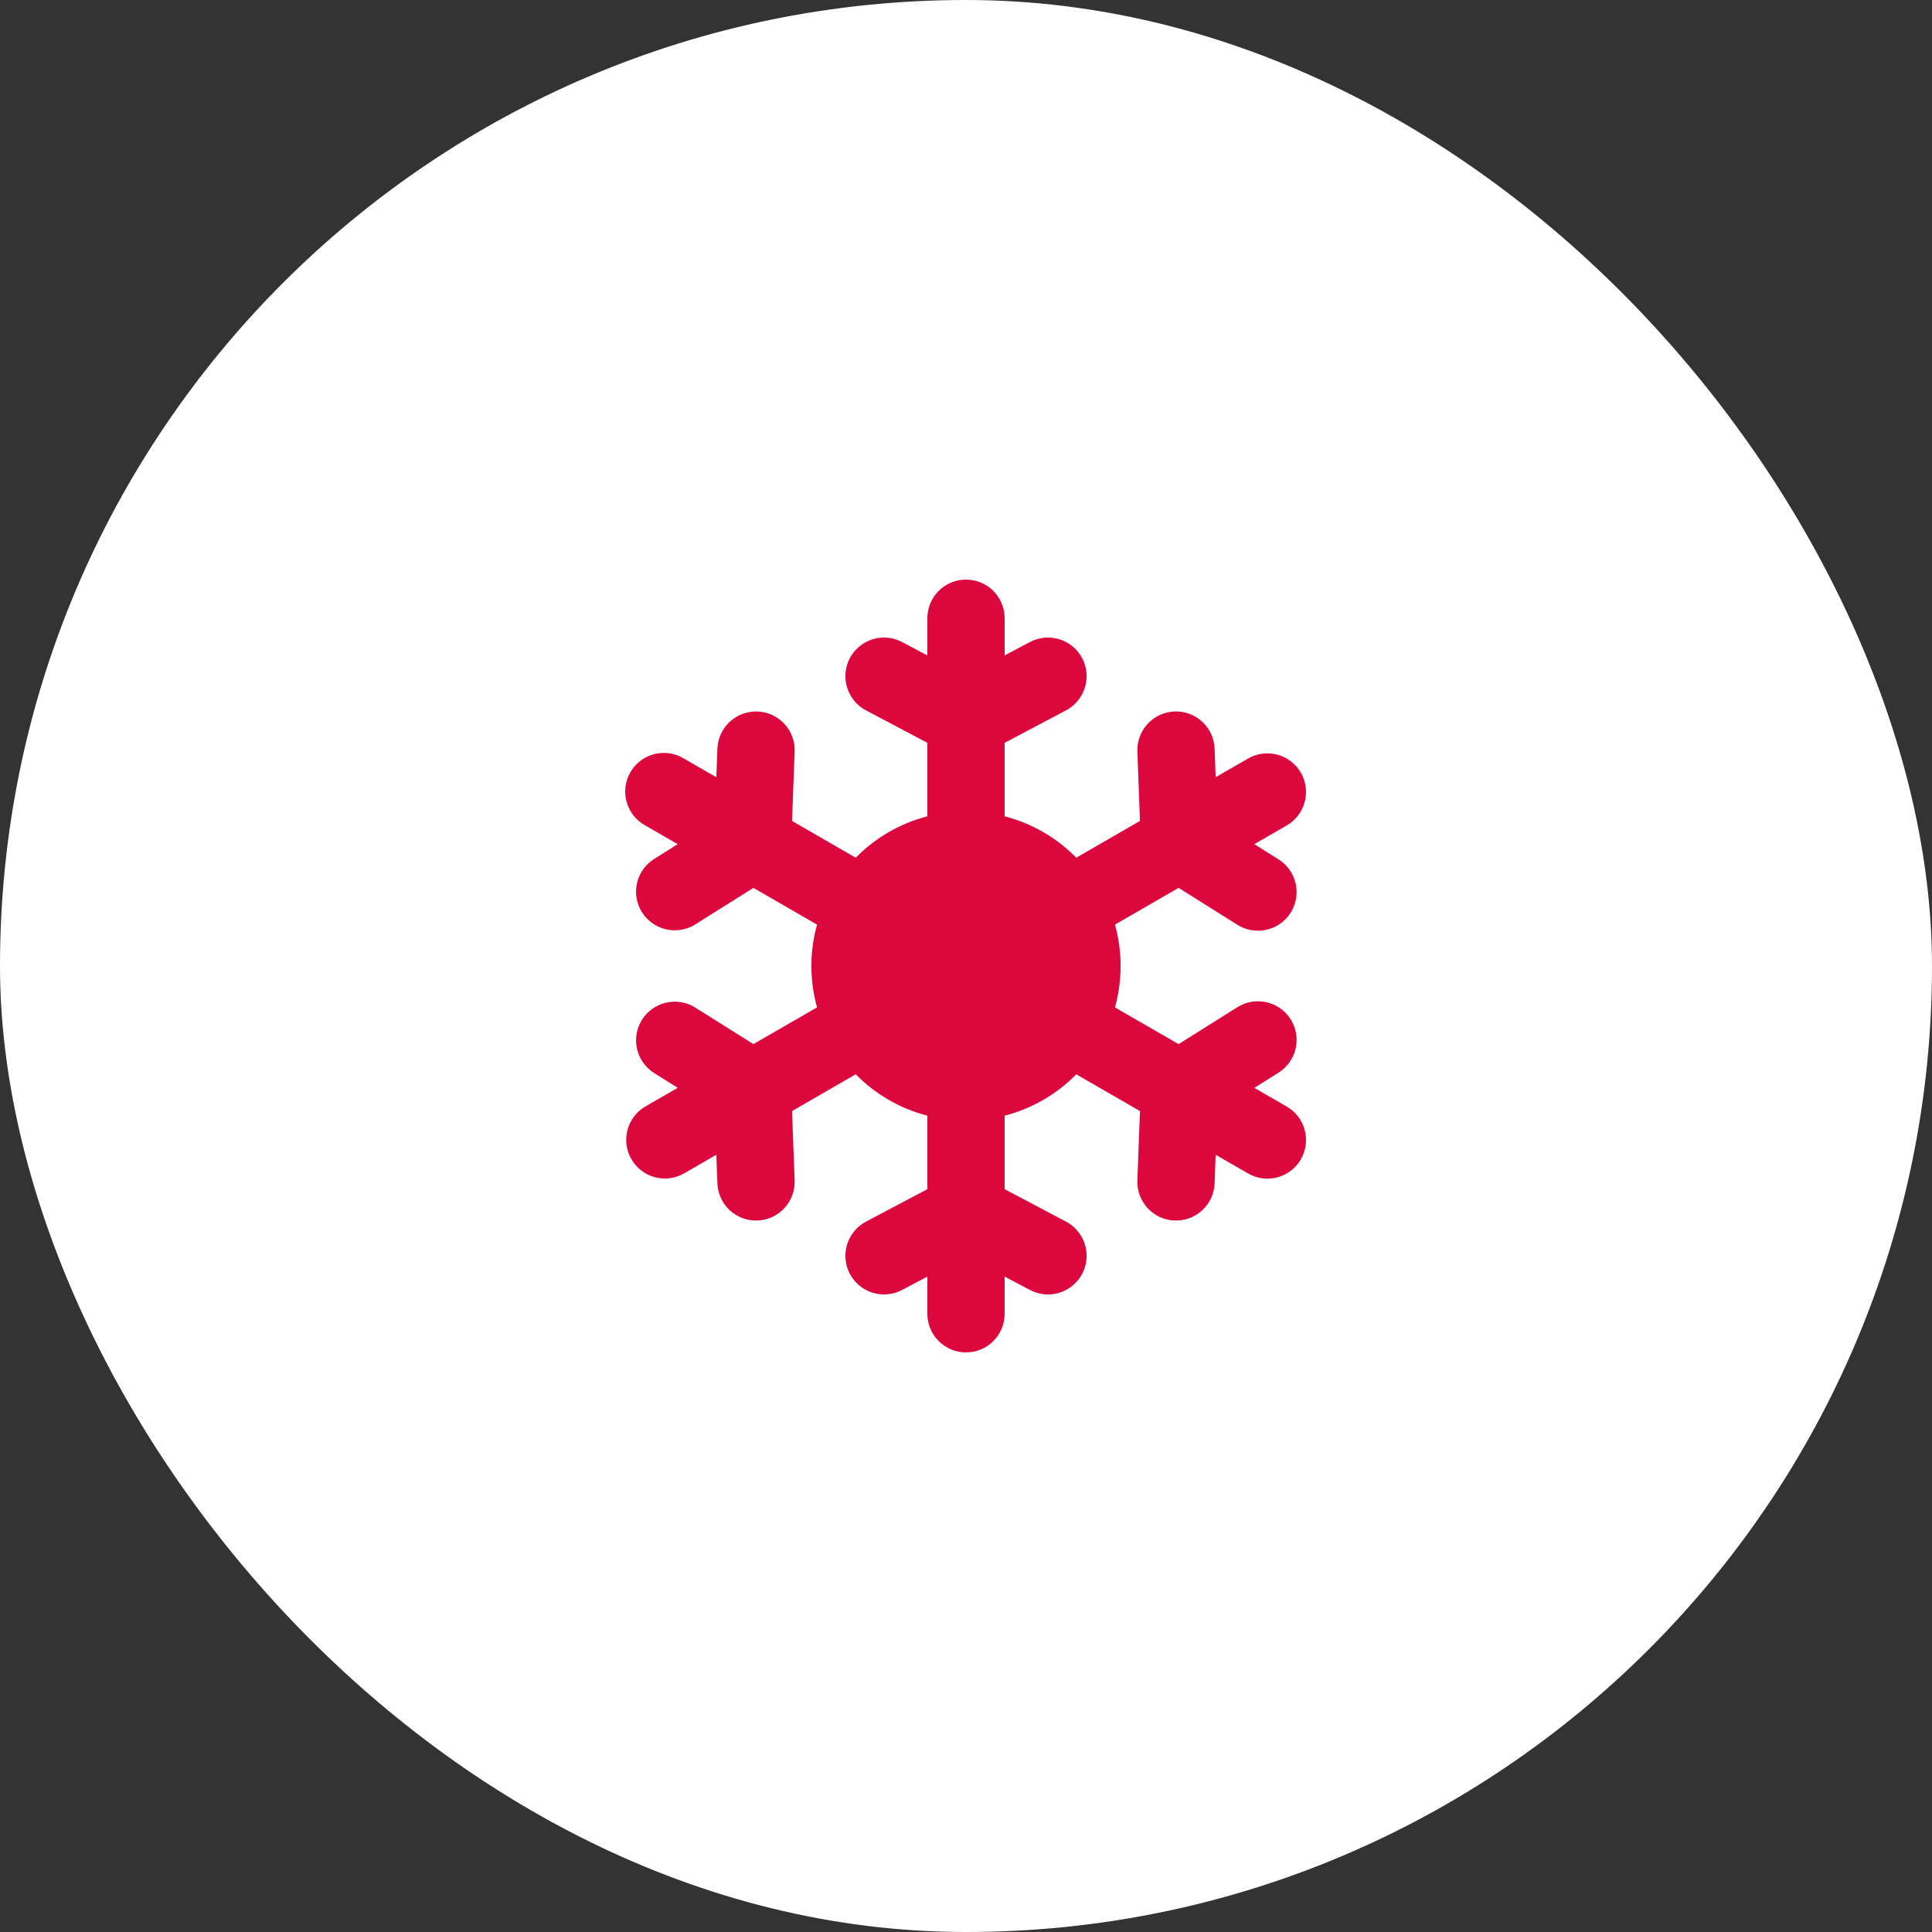
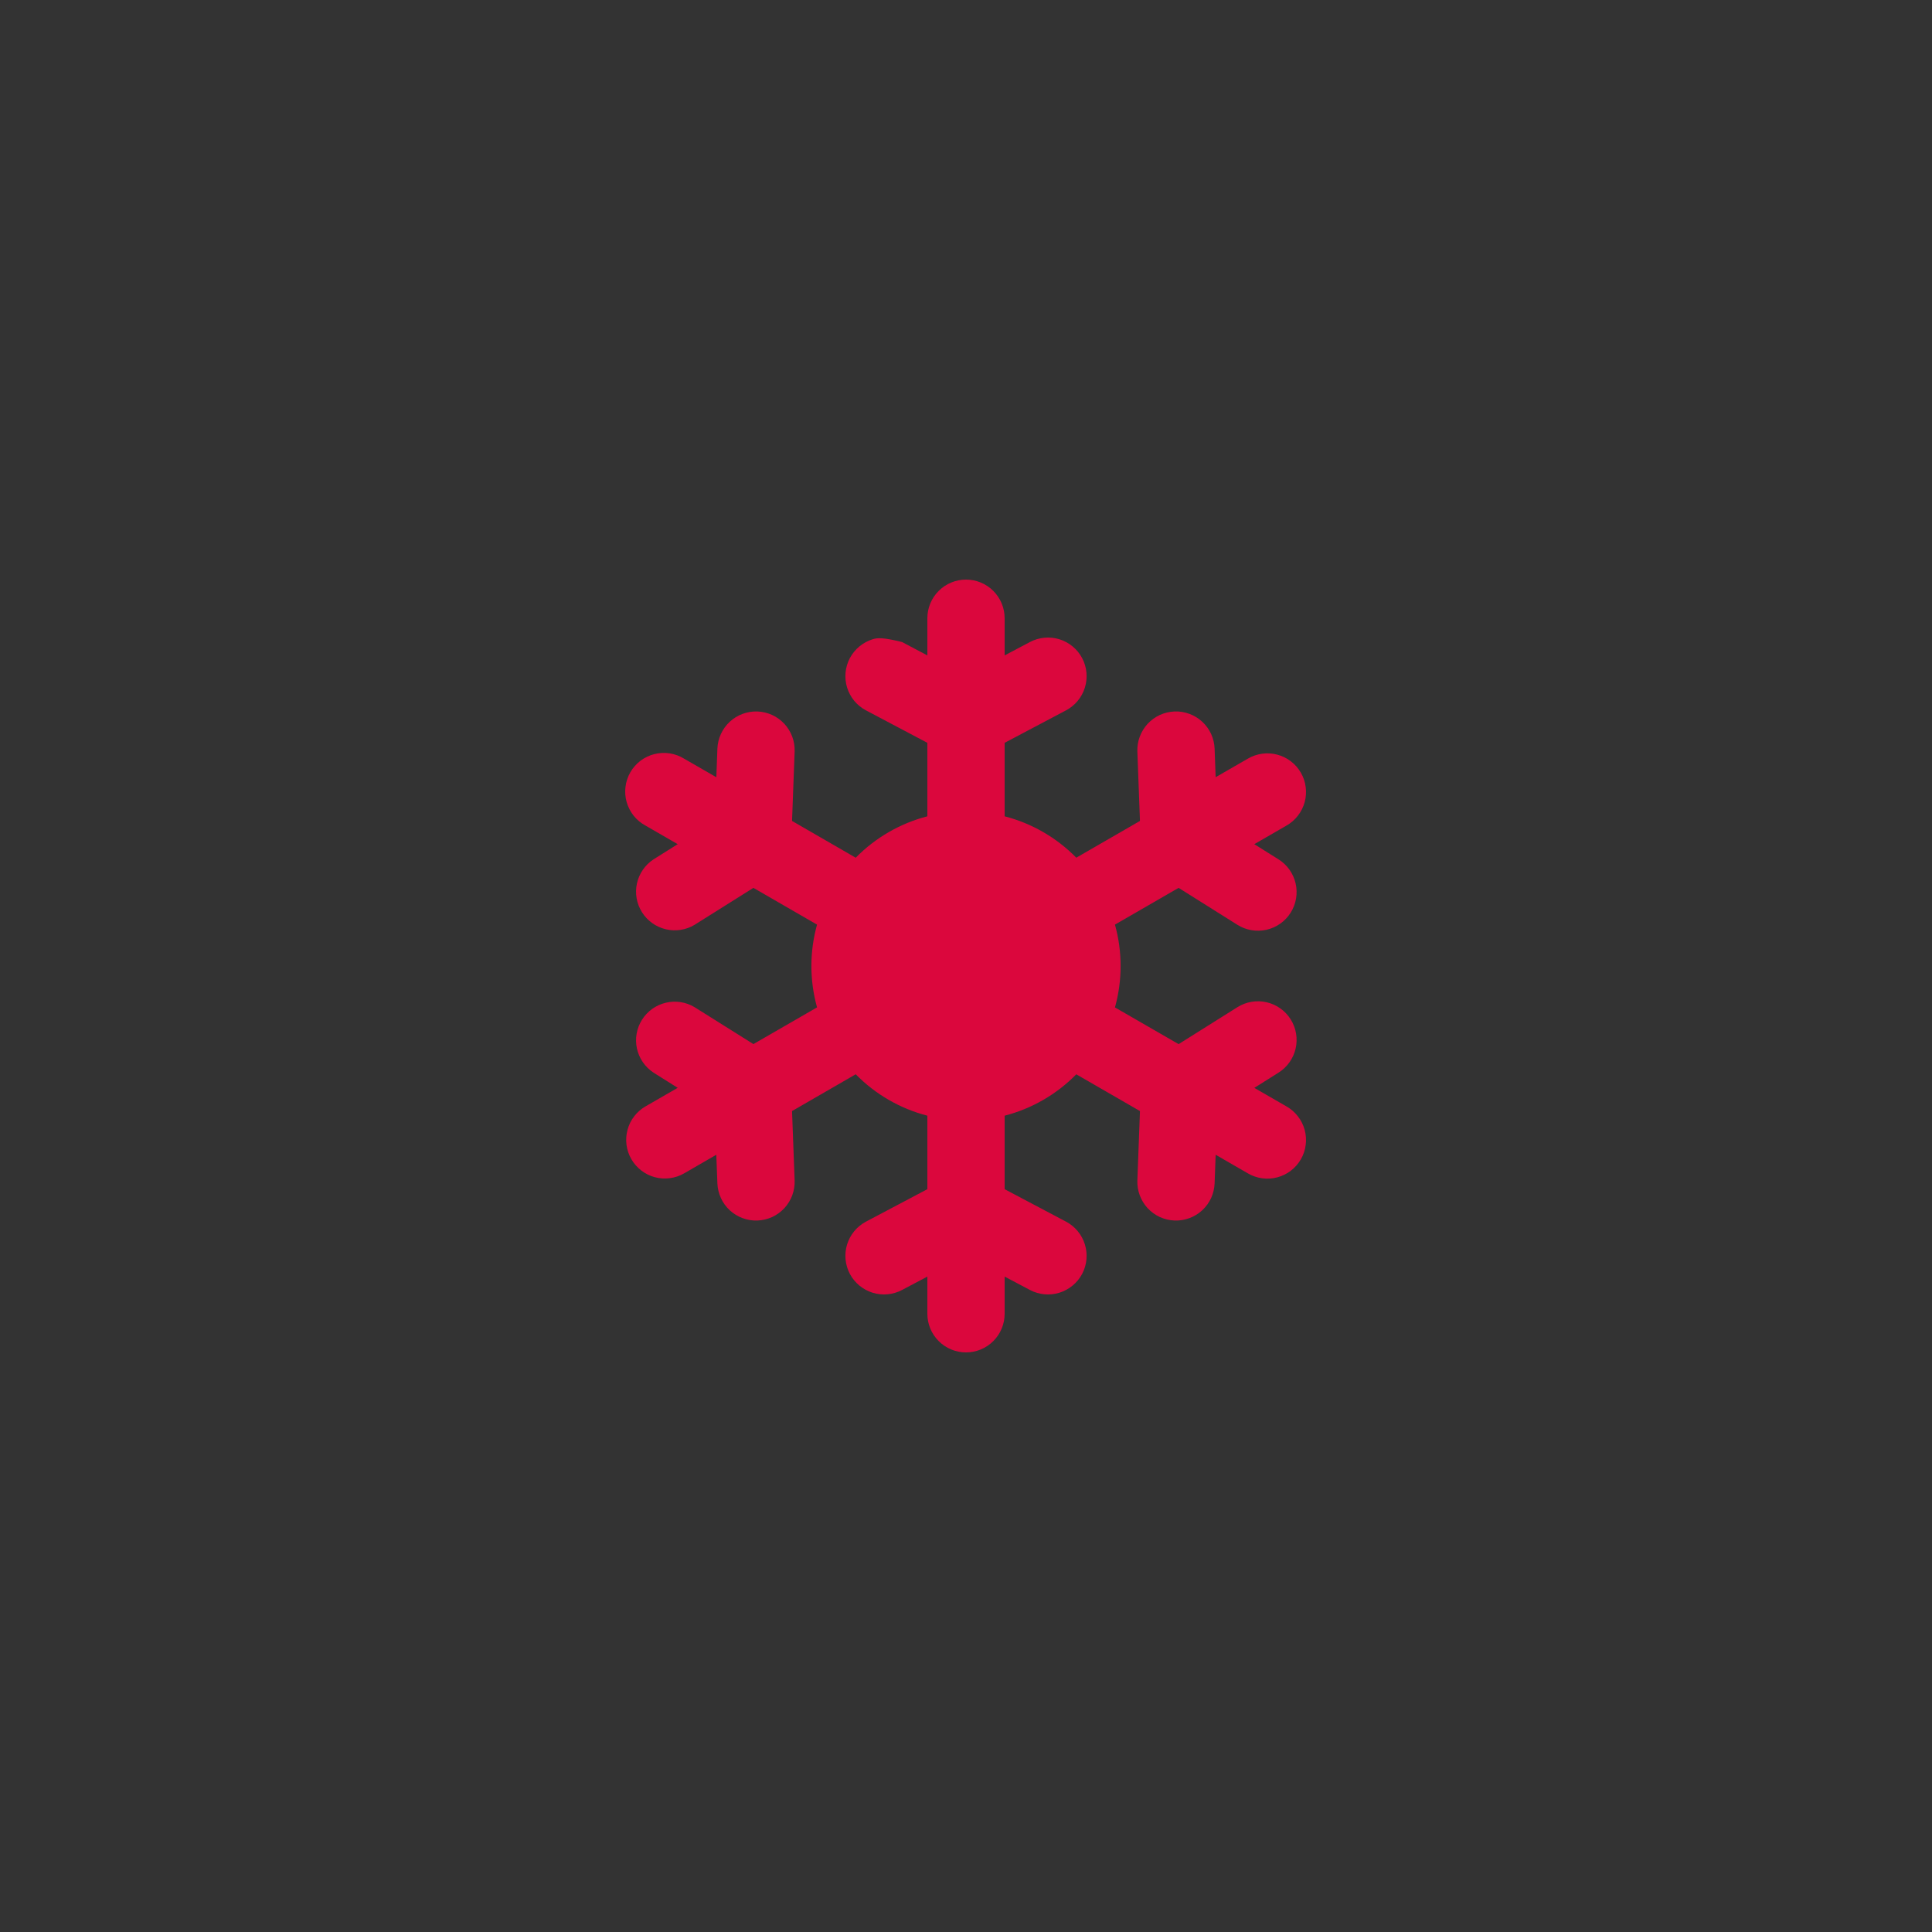
<svg xmlns="http://www.w3.org/2000/svg" width="50" height="50" viewBox="0 0 50 50" fill="none">
  <rect x="0" y="0" width="50" height="50" fill="#333333" stroke="none" />
-   <rect width="50" height="50" rx="25" fill="white" />
-   <path d="M26 16C26 15.735 25.895 15.48 25.707 15.293C25.52 15.105 25.265 15 25 15C24.735 15 24.48 15.105 24.293 15.293C24.105 15.48 24 15.735 24 16V16.962L23.346 16.616C23.23 16.555 23.103 16.517 22.972 16.504C22.841 16.492 22.709 16.506 22.584 16.544C22.459 16.583 22.342 16.646 22.241 16.73C22.14 16.814 22.056 16.916 21.994 17.032C21.933 17.149 21.895 17.276 21.883 17.406C21.871 17.537 21.884 17.669 21.923 17.794C21.962 17.92 22.025 18.037 22.108 18.138C22.192 18.239 22.295 18.323 22.411 18.384L24 19.224V21.126C23.296 21.308 22.655 21.679 22.146 22.198L20.498 21.246L20.565 19.45C20.575 19.185 20.479 18.927 20.299 18.732C20.118 18.538 19.868 18.423 19.602 18.413C19.337 18.404 19.079 18.5 18.885 18.68C18.691 18.861 18.576 19.111 18.566 19.376L18.539 20.115L17.706 19.635C17.592 19.565 17.465 19.518 17.333 19.497C17.201 19.477 17.066 19.483 16.936 19.516C16.806 19.548 16.684 19.607 16.577 19.687C16.471 19.768 16.381 19.869 16.314 19.985C16.247 20.101 16.204 20.229 16.188 20.362C16.171 20.495 16.181 20.63 16.218 20.759C16.255 20.887 16.317 21.007 16.4 21.112C16.484 21.216 16.588 21.303 16.706 21.366L17.539 21.847L16.912 22.241C16.693 22.385 16.54 22.608 16.484 22.864C16.428 23.12 16.475 23.387 16.615 23.609C16.754 23.83 16.974 23.988 17.229 24.049C17.483 24.11 17.752 24.069 17.976 23.934L19.498 22.978L21.145 23.929C20.95 24.63 20.95 25.37 21.145 26.071L19.498 27.021L17.976 26.066C17.752 25.931 17.483 25.89 17.229 25.951C16.974 26.012 16.754 26.17 16.615 26.391C16.475 26.613 16.428 26.88 16.484 27.136C16.54 27.392 16.693 27.615 16.912 27.759L17.539 28.153L16.706 28.633C16.592 28.699 16.492 28.786 16.413 28.89C16.332 28.994 16.274 29.113 16.24 29.24C16.206 29.367 16.197 29.5 16.214 29.63C16.231 29.76 16.274 29.886 16.34 30C16.405 30.113 16.493 30.213 16.597 30.293C16.701 30.373 16.82 30.432 16.947 30.466C17.074 30.5 17.206 30.509 17.336 30.491C17.467 30.474 17.592 30.432 17.706 30.366L18.538 29.885L18.566 30.625C18.571 30.756 18.602 30.885 18.657 31.005C18.711 31.124 18.789 31.231 18.885 31.321C18.982 31.41 19.095 31.48 19.218 31.525C19.341 31.571 19.472 31.592 19.603 31.587C19.734 31.582 19.863 31.551 19.983 31.497C20.102 31.442 20.209 31.364 20.299 31.268C20.388 31.171 20.458 31.058 20.503 30.935C20.549 30.812 20.57 30.681 20.565 30.55L20.498 28.754L22.146 27.802C22.655 28.321 23.296 28.692 24 28.874V30.776L22.411 31.616C22.177 31.74 22.001 31.952 21.923 32.206C21.845 32.459 21.871 32.733 21.994 32.968C22.119 33.202 22.331 33.377 22.584 33.456C22.837 33.534 23.112 33.508 23.346 33.384L24 33.038V34C24 34.265 24.105 34.52 24.293 34.707C24.48 34.895 24.735 35 25 35C25.265 35 25.52 34.895 25.707 34.707C25.895 34.52 26 34.265 26 34V33.038L26.654 33.384C26.889 33.508 27.163 33.534 27.416 33.456C27.669 33.377 27.882 33.202 28.006 32.968C28.13 32.733 28.155 32.459 28.077 32.206C27.999 31.952 27.823 31.74 27.589 31.616L26 30.776V28.874C26.704 28.692 27.345 28.322 27.854 27.803L29.502 28.754L29.435 30.55C29.43 30.681 29.451 30.812 29.497 30.935C29.543 31.058 29.612 31.171 29.701 31.268C29.791 31.364 29.898 31.442 30.017 31.497C30.137 31.551 30.266 31.582 30.397 31.587C30.528 31.592 30.659 31.571 30.782 31.525C30.905 31.48 31.018 31.41 31.115 31.321C31.211 31.231 31.289 31.124 31.344 31.005C31.398 30.885 31.429 30.756 31.434 30.625L31.461 29.885L32.294 30.366C32.408 30.433 32.534 30.476 32.664 30.494C32.795 30.512 32.928 30.504 33.055 30.47C33.183 30.436 33.303 30.378 33.407 30.298C33.512 30.218 33.6 30.117 33.666 30.003C33.732 29.889 33.775 29.763 33.791 29.632C33.809 29.501 33.799 29.369 33.765 29.241C33.73 29.114 33.671 28.995 33.59 28.891C33.509 28.786 33.409 28.699 33.294 28.634L32.462 28.154L33.088 27.76C33.313 27.619 33.472 27.394 33.531 27.136C33.59 26.877 33.544 26.606 33.403 26.381C33.262 26.156 33.037 25.997 32.779 25.938C32.52 25.879 32.249 25.925 32.024 26.066L30.502 27.022L28.855 26.072C29.05 25.371 29.05 24.63 28.855 23.929L30.502 22.978L32.024 23.934C32.249 24.075 32.52 24.121 32.779 24.062C33.037 24.003 33.262 23.844 33.403 23.619C33.544 23.394 33.59 23.123 33.531 22.864C33.472 22.606 33.313 22.381 33.088 22.24L32.461 21.847L33.294 21.366C33.409 21.301 33.509 21.214 33.59 21.109C33.671 21.005 33.73 20.886 33.765 20.759C33.799 20.631 33.809 20.499 33.791 20.368C33.775 20.237 33.732 20.111 33.666 19.997C33.6 19.883 33.512 19.782 33.407 19.702C33.303 19.622 33.183 19.564 33.055 19.53C32.928 19.496 32.795 19.488 32.664 19.506C32.534 19.524 32.408 19.567 32.294 19.634L31.461 20.114L31.434 19.375C31.429 19.244 31.398 19.115 31.344 18.995C31.289 18.876 31.211 18.769 31.115 18.679C31.018 18.59 30.905 18.52 30.782 18.475C30.659 18.429 30.528 18.408 30.397 18.413C30.266 18.418 30.137 18.449 30.017 18.503C29.898 18.558 29.791 18.636 29.701 18.732C29.612 18.829 29.543 18.942 29.497 19.065C29.451 19.188 29.43 19.319 29.435 19.45L29.502 21.246L27.854 22.197C27.345 21.678 26.704 21.308 26 21.126V19.224L27.589 18.384C27.823 18.26 27.999 18.048 28.077 17.794C28.155 17.541 28.13 17.267 28.006 17.032C27.882 16.798 27.669 16.622 27.416 16.544C27.163 16.466 26.889 16.492 26.654 16.616L26 16.962V16Z" fill="#DB073D" />
+   <path d="M26 16C26 15.735 25.895 15.48 25.707 15.293C25.52 15.105 25.265 15 25 15C24.735 15 24.48 15.105 24.293 15.293C24.105 15.48 24 15.735 24 16V16.962L23.346 16.616C22.841 16.492 22.709 16.506 22.584 16.544C22.459 16.583 22.342 16.646 22.241 16.73C22.14 16.814 22.056 16.916 21.994 17.032C21.933 17.149 21.895 17.276 21.883 17.406C21.871 17.537 21.884 17.669 21.923 17.794C21.962 17.92 22.025 18.037 22.108 18.138C22.192 18.239 22.295 18.323 22.411 18.384L24 19.224V21.126C23.296 21.308 22.655 21.679 22.146 22.198L20.498 21.246L20.565 19.45C20.575 19.185 20.479 18.927 20.299 18.732C20.118 18.538 19.868 18.423 19.602 18.413C19.337 18.404 19.079 18.5 18.885 18.68C18.691 18.861 18.576 19.111 18.566 19.376L18.539 20.115L17.706 19.635C17.592 19.565 17.465 19.518 17.333 19.497C17.201 19.477 17.066 19.483 16.936 19.516C16.806 19.548 16.684 19.607 16.577 19.687C16.471 19.768 16.381 19.869 16.314 19.985C16.247 20.101 16.204 20.229 16.188 20.362C16.171 20.495 16.181 20.63 16.218 20.759C16.255 20.887 16.317 21.007 16.4 21.112C16.484 21.216 16.588 21.303 16.706 21.366L17.539 21.847L16.912 22.241C16.693 22.385 16.54 22.608 16.484 22.864C16.428 23.12 16.475 23.387 16.615 23.609C16.754 23.83 16.974 23.988 17.229 24.049C17.483 24.11 17.752 24.069 17.976 23.934L19.498 22.978L21.145 23.929C20.95 24.63 20.95 25.37 21.145 26.071L19.498 27.021L17.976 26.066C17.752 25.931 17.483 25.89 17.229 25.951C16.974 26.012 16.754 26.17 16.615 26.391C16.475 26.613 16.428 26.88 16.484 27.136C16.54 27.392 16.693 27.615 16.912 27.759L17.539 28.153L16.706 28.633C16.592 28.699 16.492 28.786 16.413 28.89C16.332 28.994 16.274 29.113 16.24 29.24C16.206 29.367 16.197 29.5 16.214 29.63C16.231 29.76 16.274 29.886 16.34 30C16.405 30.113 16.493 30.213 16.597 30.293C16.701 30.373 16.82 30.432 16.947 30.466C17.074 30.5 17.206 30.509 17.336 30.491C17.467 30.474 17.592 30.432 17.706 30.366L18.538 29.885L18.566 30.625C18.571 30.756 18.602 30.885 18.657 31.005C18.711 31.124 18.789 31.231 18.885 31.321C18.982 31.41 19.095 31.48 19.218 31.525C19.341 31.571 19.472 31.592 19.603 31.587C19.734 31.582 19.863 31.551 19.983 31.497C20.102 31.442 20.209 31.364 20.299 31.268C20.388 31.171 20.458 31.058 20.503 30.935C20.549 30.812 20.57 30.681 20.565 30.55L20.498 28.754L22.146 27.802C22.655 28.321 23.296 28.692 24 28.874V30.776L22.411 31.616C22.177 31.74 22.001 31.952 21.923 32.206C21.845 32.459 21.871 32.733 21.994 32.968C22.119 33.202 22.331 33.377 22.584 33.456C22.837 33.534 23.112 33.508 23.346 33.384L24 33.038V34C24 34.265 24.105 34.52 24.293 34.707C24.48 34.895 24.735 35 25 35C25.265 35 25.52 34.895 25.707 34.707C25.895 34.52 26 34.265 26 34V33.038L26.654 33.384C26.889 33.508 27.163 33.534 27.416 33.456C27.669 33.377 27.882 33.202 28.006 32.968C28.13 32.733 28.155 32.459 28.077 32.206C27.999 31.952 27.823 31.74 27.589 31.616L26 30.776V28.874C26.704 28.692 27.345 28.322 27.854 27.803L29.502 28.754L29.435 30.55C29.43 30.681 29.451 30.812 29.497 30.935C29.543 31.058 29.612 31.171 29.701 31.268C29.791 31.364 29.898 31.442 30.017 31.497C30.137 31.551 30.266 31.582 30.397 31.587C30.528 31.592 30.659 31.571 30.782 31.525C30.905 31.48 31.018 31.41 31.115 31.321C31.211 31.231 31.289 31.124 31.344 31.005C31.398 30.885 31.429 30.756 31.434 30.625L31.461 29.885L32.294 30.366C32.408 30.433 32.534 30.476 32.664 30.494C32.795 30.512 32.928 30.504 33.055 30.47C33.183 30.436 33.303 30.378 33.407 30.298C33.512 30.218 33.6 30.117 33.666 30.003C33.732 29.889 33.775 29.763 33.791 29.632C33.809 29.501 33.799 29.369 33.765 29.241C33.73 29.114 33.671 28.995 33.59 28.891C33.509 28.786 33.409 28.699 33.294 28.634L32.462 28.154L33.088 27.76C33.313 27.619 33.472 27.394 33.531 27.136C33.59 26.877 33.544 26.606 33.403 26.381C33.262 26.156 33.037 25.997 32.779 25.938C32.52 25.879 32.249 25.925 32.024 26.066L30.502 27.022L28.855 26.072C29.05 25.371 29.05 24.63 28.855 23.929L30.502 22.978L32.024 23.934C32.249 24.075 32.52 24.121 32.779 24.062C33.037 24.003 33.262 23.844 33.403 23.619C33.544 23.394 33.59 23.123 33.531 22.864C33.472 22.606 33.313 22.381 33.088 22.24L32.461 21.847L33.294 21.366C33.409 21.301 33.509 21.214 33.59 21.109C33.671 21.005 33.73 20.886 33.765 20.759C33.799 20.631 33.809 20.499 33.791 20.368C33.775 20.237 33.732 20.111 33.666 19.997C33.6 19.883 33.512 19.782 33.407 19.702C33.303 19.622 33.183 19.564 33.055 19.53C32.928 19.496 32.795 19.488 32.664 19.506C32.534 19.524 32.408 19.567 32.294 19.634L31.461 20.114L31.434 19.375C31.429 19.244 31.398 19.115 31.344 18.995C31.289 18.876 31.211 18.769 31.115 18.679C31.018 18.59 30.905 18.52 30.782 18.475C30.659 18.429 30.528 18.408 30.397 18.413C30.266 18.418 30.137 18.449 30.017 18.503C29.898 18.558 29.791 18.636 29.701 18.732C29.612 18.829 29.543 18.942 29.497 19.065C29.451 19.188 29.43 19.319 29.435 19.45L29.502 21.246L27.854 22.197C27.345 21.678 26.704 21.308 26 21.126V19.224L27.589 18.384C27.823 18.26 27.999 18.048 28.077 17.794C28.155 17.541 28.13 17.267 28.006 17.032C27.882 16.798 27.669 16.622 27.416 16.544C27.163 16.466 26.889 16.492 26.654 16.616L26 16.962V16Z" fill="#DB073D" />
</svg>